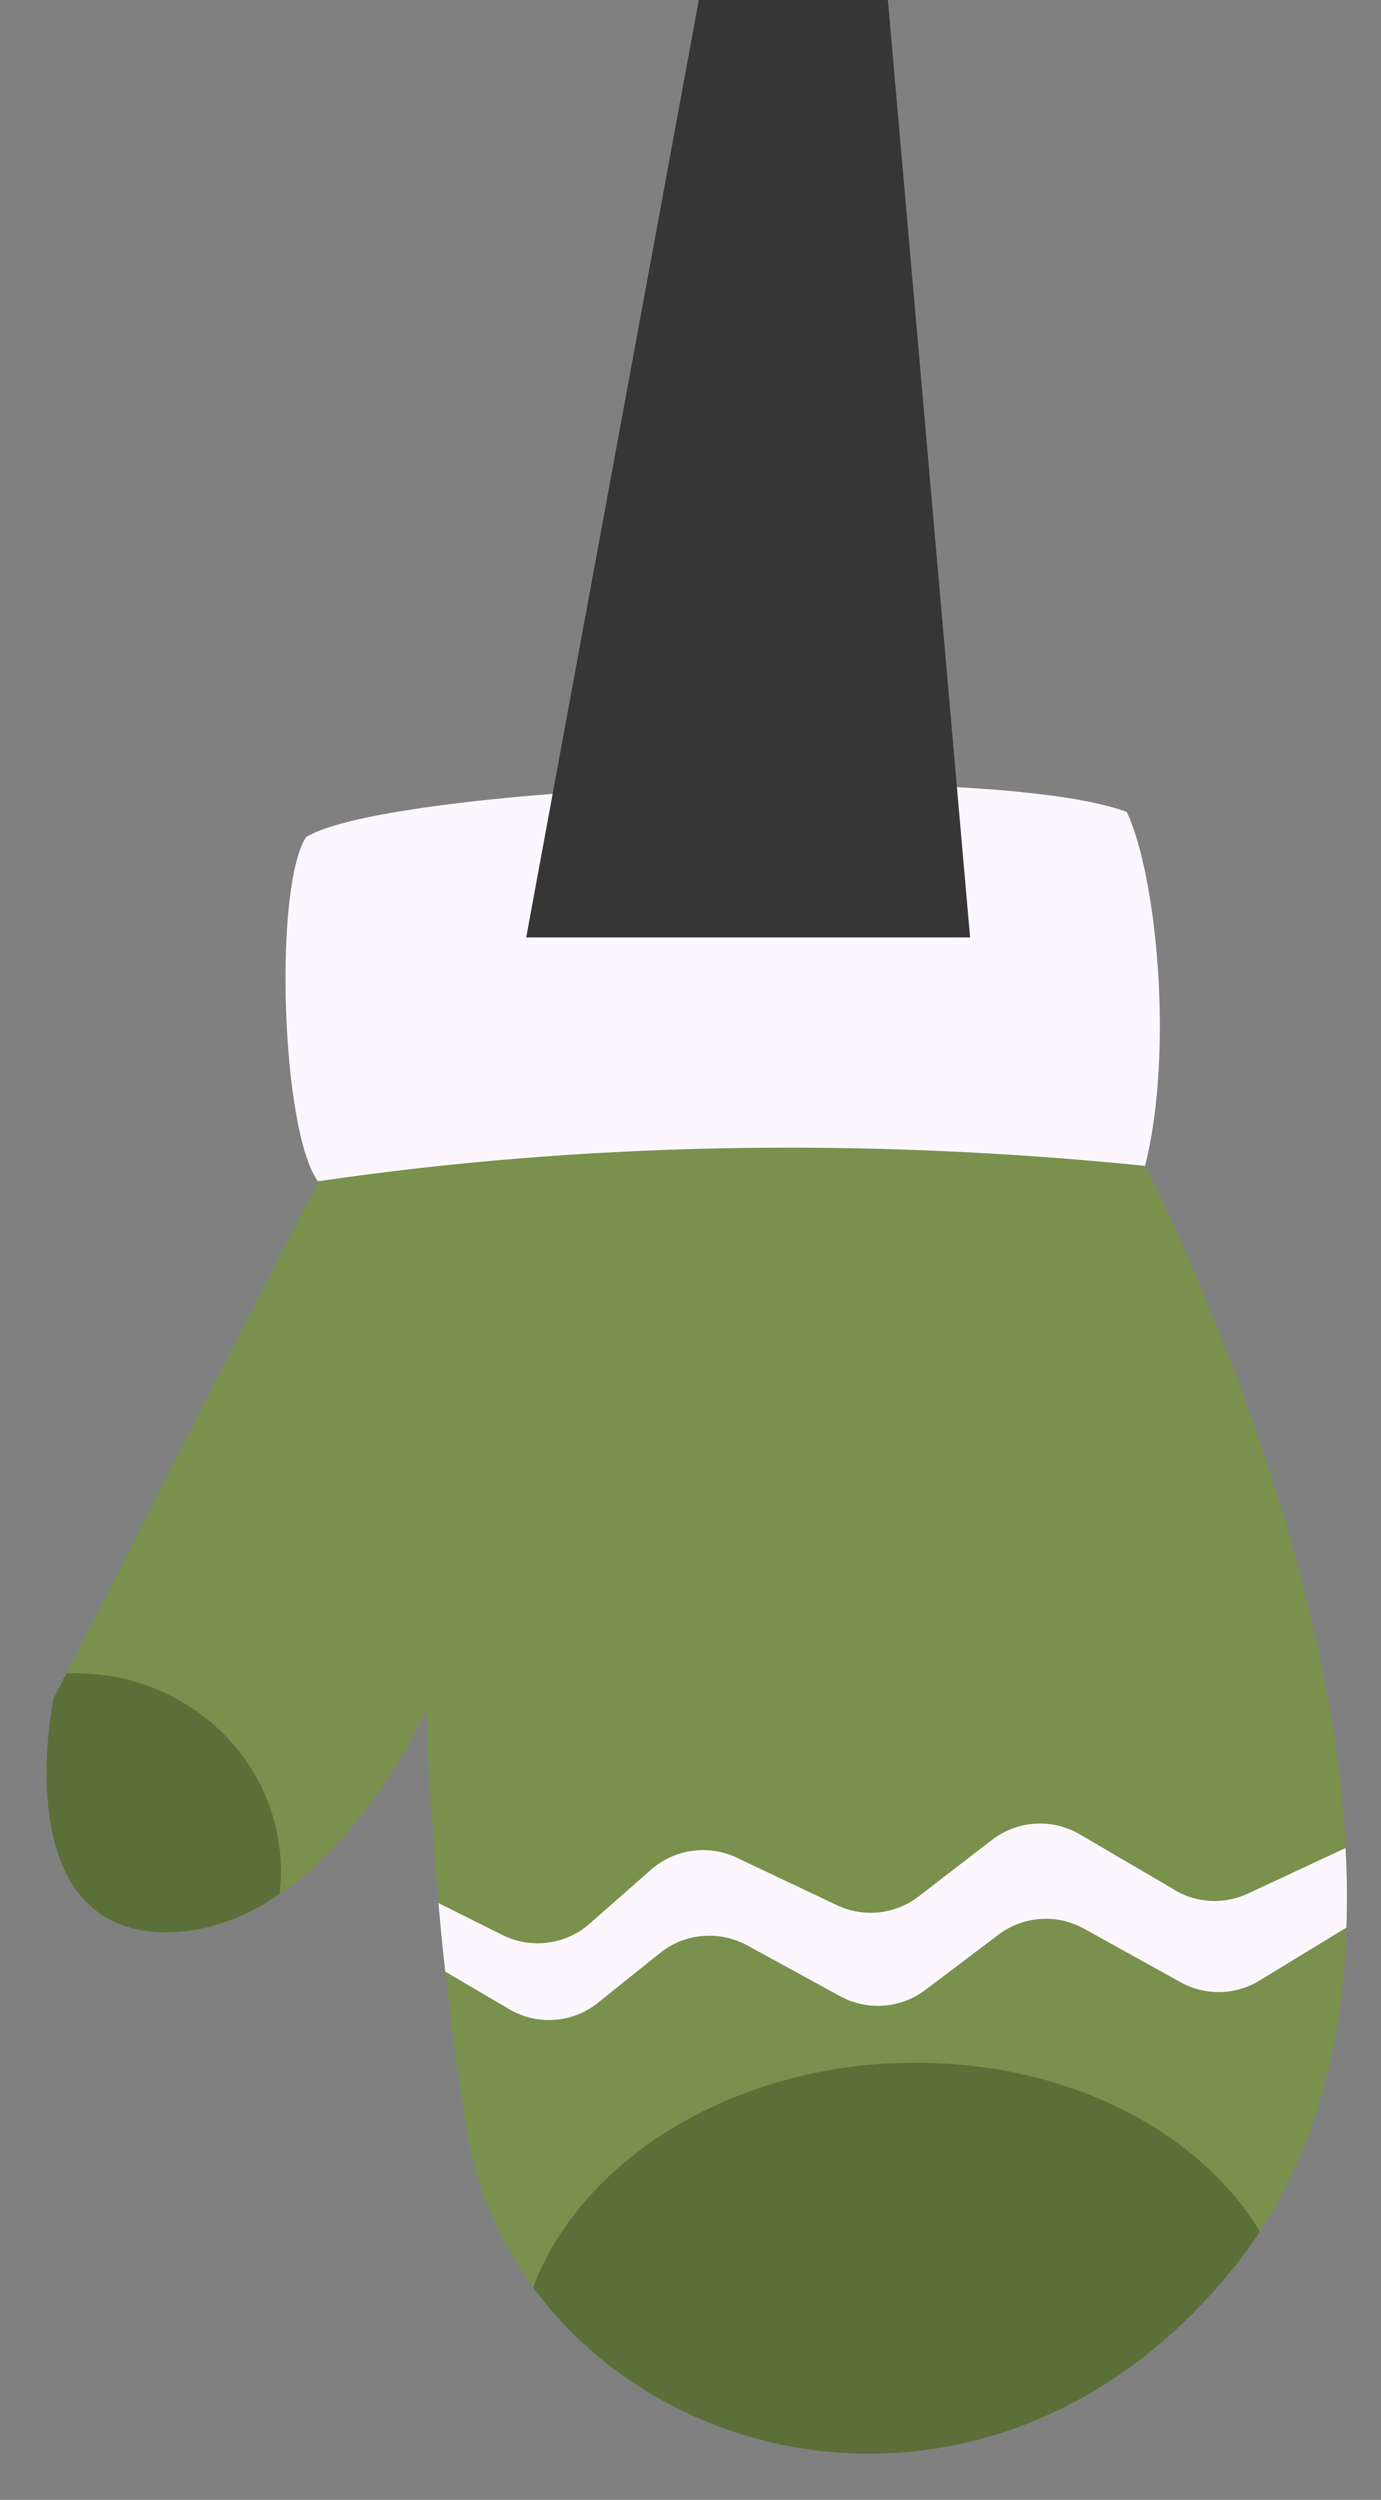
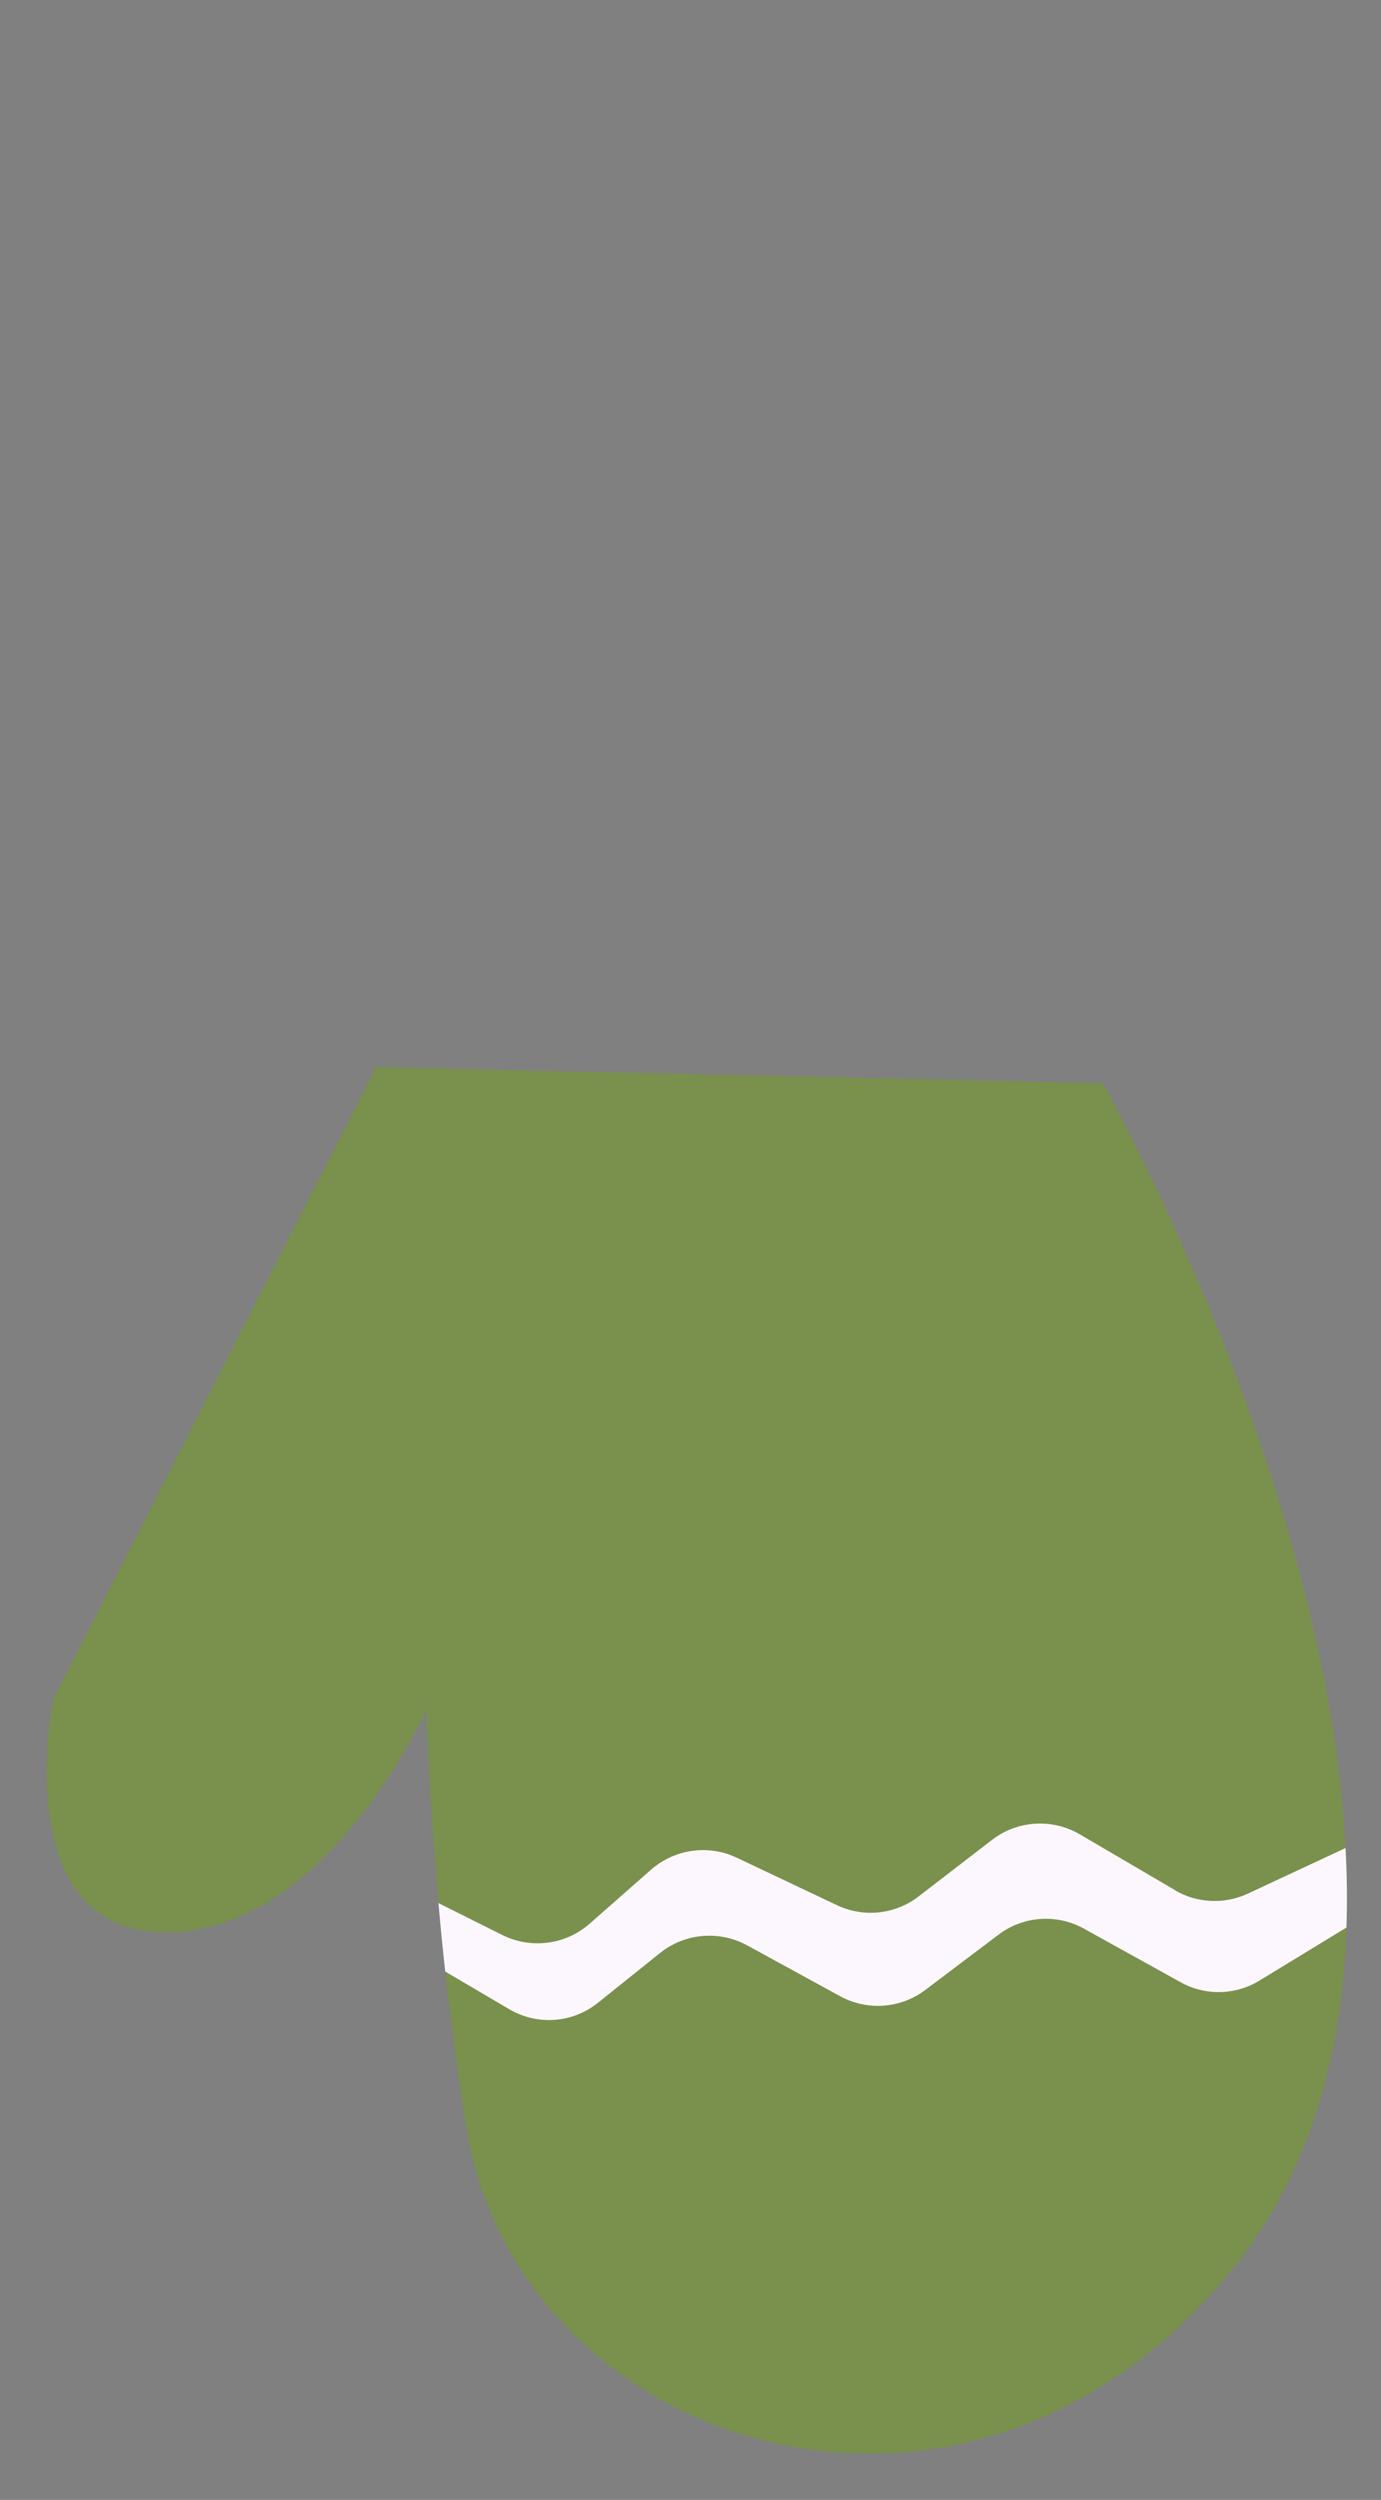
<svg xmlns="http://www.w3.org/2000/svg" width="84" height="152" viewBox="0 0 84 152" fill="none">
  <rect x="0" y="0" width="84" height="152" fill="#808080" stroke="none" />
  <path d="M67.074 65.867C67.074 65.867 94.455 114.158 74.871 138.085C58.614 157.955 31.496 148.748 28.363 129.357C26.26 116.333 25.939 103.924 25.939 103.924C25.939 103.924 19.908 117.482 10.117 117.486C0.326 117.491 3.261 103.282 3.261 103.282L22.884 64.886L67.074 65.867Z" fill="#79914C" />
-   <path d="M19.337 71.826C17.105 68.741 16.639 53.966 18.613 50.907C23.576 47.763 60.105 46.232 68.537 49.367C70.38 53.312 71.389 63.996 69.65 70.888C52.234 69.12 35.232 69.494 19.337 71.826Z" fill="#FCF7FF" />
-   <path d="M10.106 117.487C12.679 117.482 14.987 116.55 17.002 115.17C17.072 114.536 17.111 113.904 17.079 113.244C16.756 106.582 10.931 101.458 4.037 101.752L3.25 103.282C3.25 103.282 0.305 117.482 10.106 117.487Z" fill="#5B6F39" />
-   <path d="M54.244 125.448C43.816 125.954 35.231 131.636 32.429 139.081C41.295 151.186 61.657 154.233 74.871 138.094C75.504 137.313 76.096 136.513 76.636 135.686C72.729 129.228 64.073 124.982 54.255 125.458L54.244 125.448Z" fill="#5B6F39" />
  <path d="M71.465 114.922L65.674 111.529C63.994 110.549 61.888 110.681 60.344 111.867L55.875 115.308C54.447 116.408 52.534 116.611 50.905 115.839L44.808 112.951C43.086 112.133 41.038 112.423 39.597 113.684L35.862 116.969C34.402 118.251 32.303 118.523 30.559 117.656L26.67 115.712C26.785 117.039 26.922 118.433 27.083 119.877L30.968 122.162C32.679 123.17 34.834 123.016 36.375 121.77L40.153 118.743C41.657 117.539 43.74 117.358 45.437 118.277L51.103 121.376C52.759 122.277 54.784 122.128 56.281 120.995L60.733 117.635C62.24 116.491 64.285 116.351 65.942 117.272L71.806 120.522C73.309 121.36 75.149 121.321 76.617 120.419L81.897 117.2C81.95 115.605 81.932 113.984 81.843 112.366L75.9 115.138C74.481 115.797 72.815 115.728 71.465 114.932L71.465 114.922Z" fill="#FCF7FF" />
-   <path d="M42.507 0H54.007L59.007 57H32.007L42.507 0Z" fill="#363636" />
</svg>